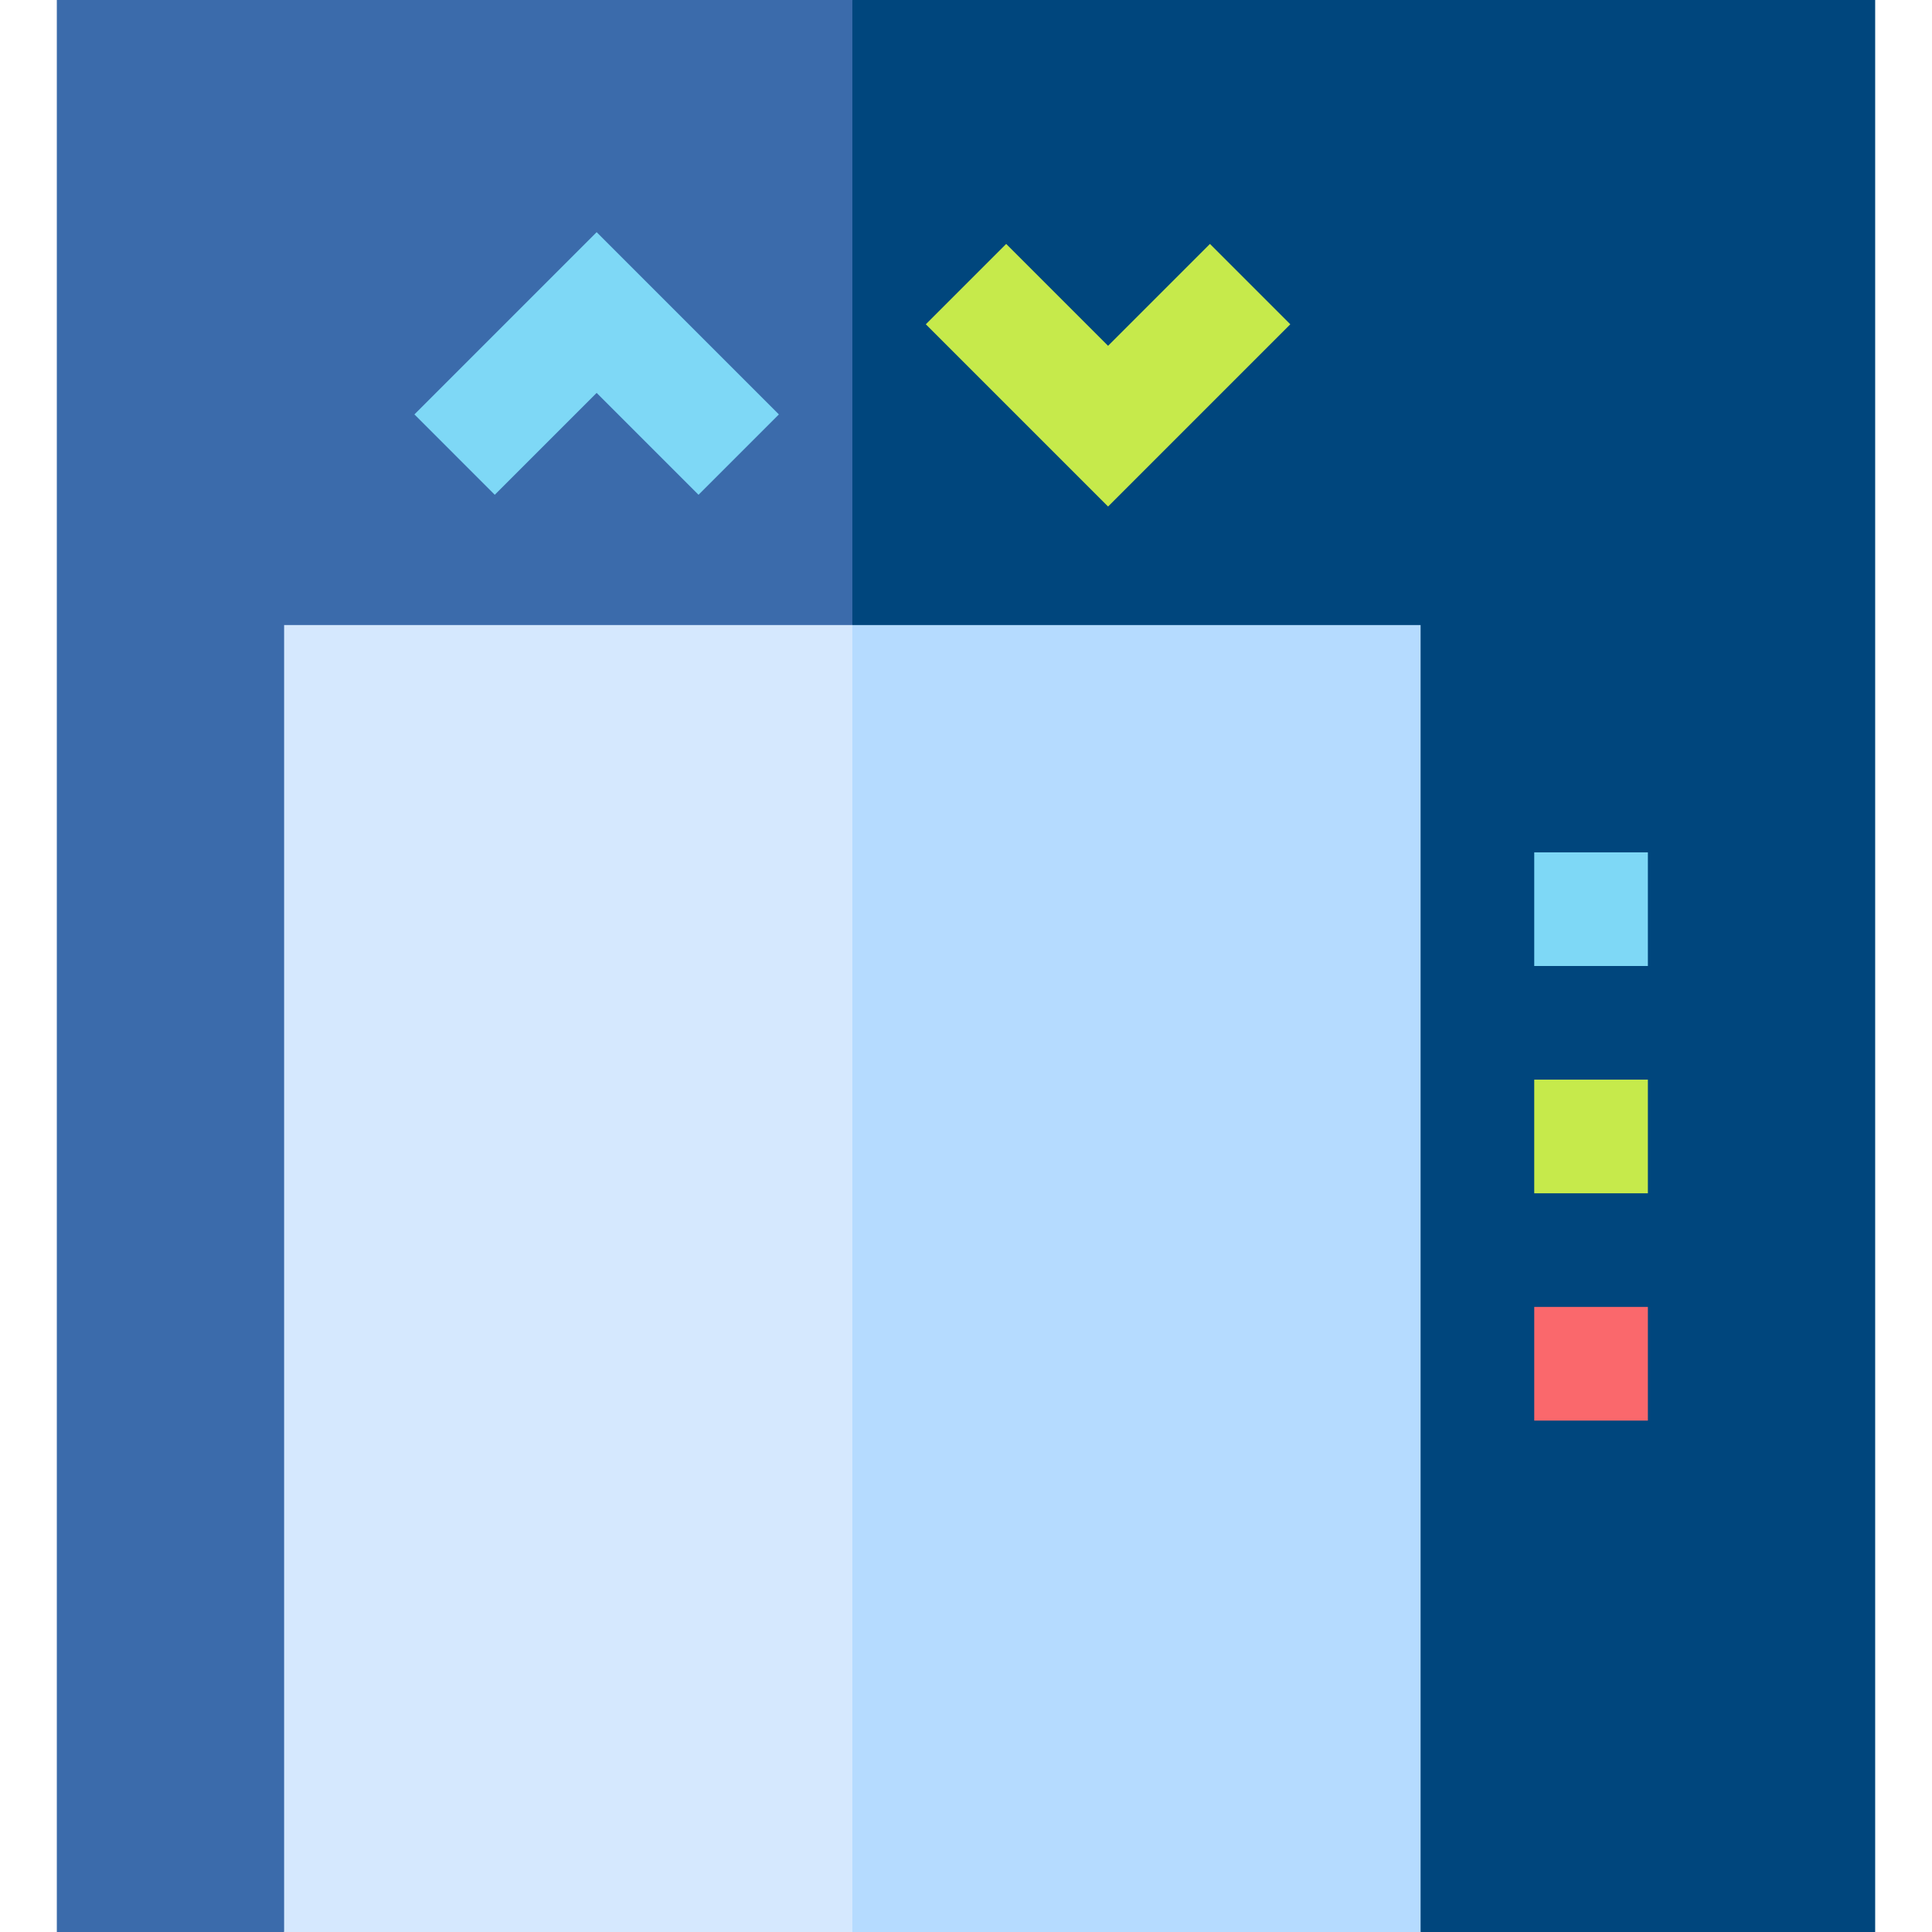
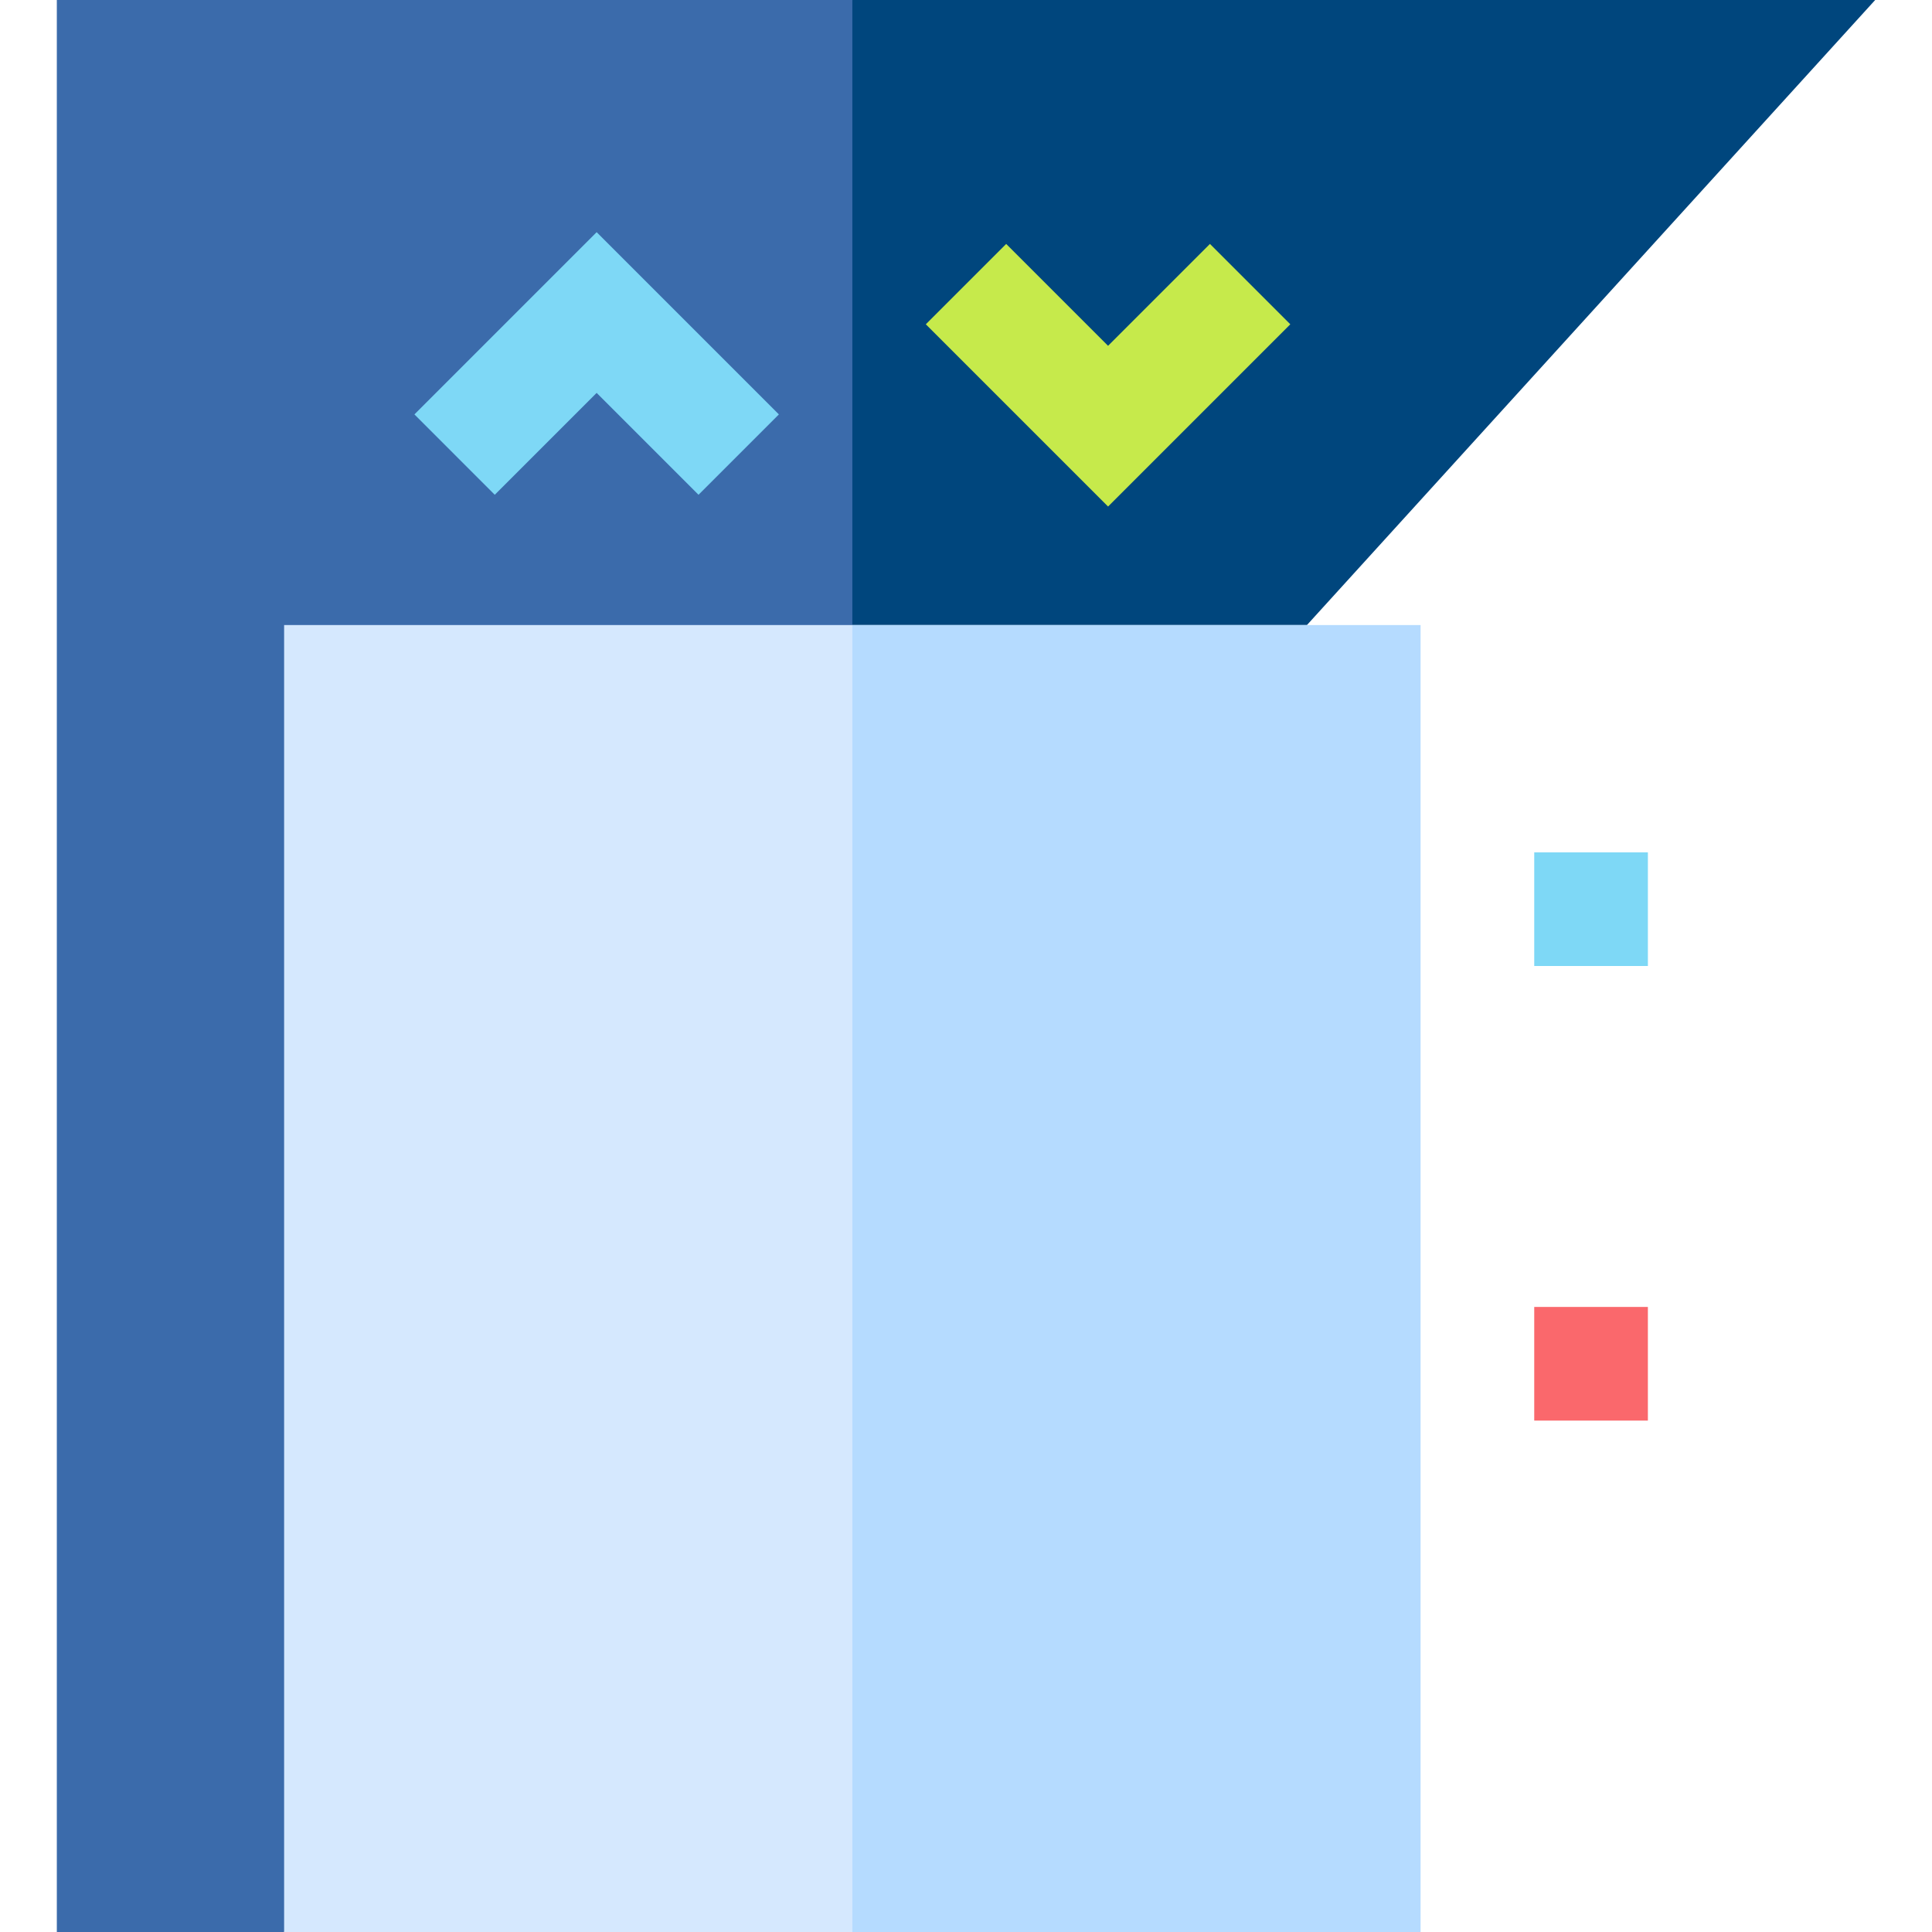
<svg xmlns="http://www.w3.org/2000/svg" id="Layer_1" enable-background="new 0 0 510 510" height="512" viewBox="0 0 510 510" width="512">
  <g>
    <path d="m15 0v510h60l150-345 10-87.939-10-77.061z" fill="#3b6bab" />
-     <path d="m495 0h-270v165l150 345h120z" fill="#00467d" />
+     <path d="m495 0h-270v165h120z" fill="#00467d" />
    <path d="m225 510h-150v-345h150l10 172.5z" fill="#d5e8fe" />
    <path d="m225 165h150v345h-150z" fill="#b5dbff" />
    <g>
      <g>
        <g>
          <path d="m184.394 130.607-26.894-26.894-26.894 26.894-21.212-21.213 48.106-48.107 48.106 48.107z" fill="#7ed8f6" />
        </g>
      </g>
    </g>
    <g>
      <g>
        <path d="m292.5 133.713-48.106-48.107 21.212-21.212 26.894 26.893 26.894-26.893 21.212 21.212z" fill="#c6ea4b" />
      </g>
    </g>
    <g>
      <g>
        <g>
          <path d="m405 225h30v30h-30z" fill="#7ed8f6" />
        </g>
      </g>
    </g>
    <g>
      <g>
        <g>
          <path d="m405 345h30v30h-30z" fill="#fa686c" />
        </g>
      </g>
    </g>
    <g>
      <g>
-         <path d="m405 285h30v30h-30z" fill="#c6ea4b" />
-       </g>
+         </g>
    </g>
  </g>
</svg>